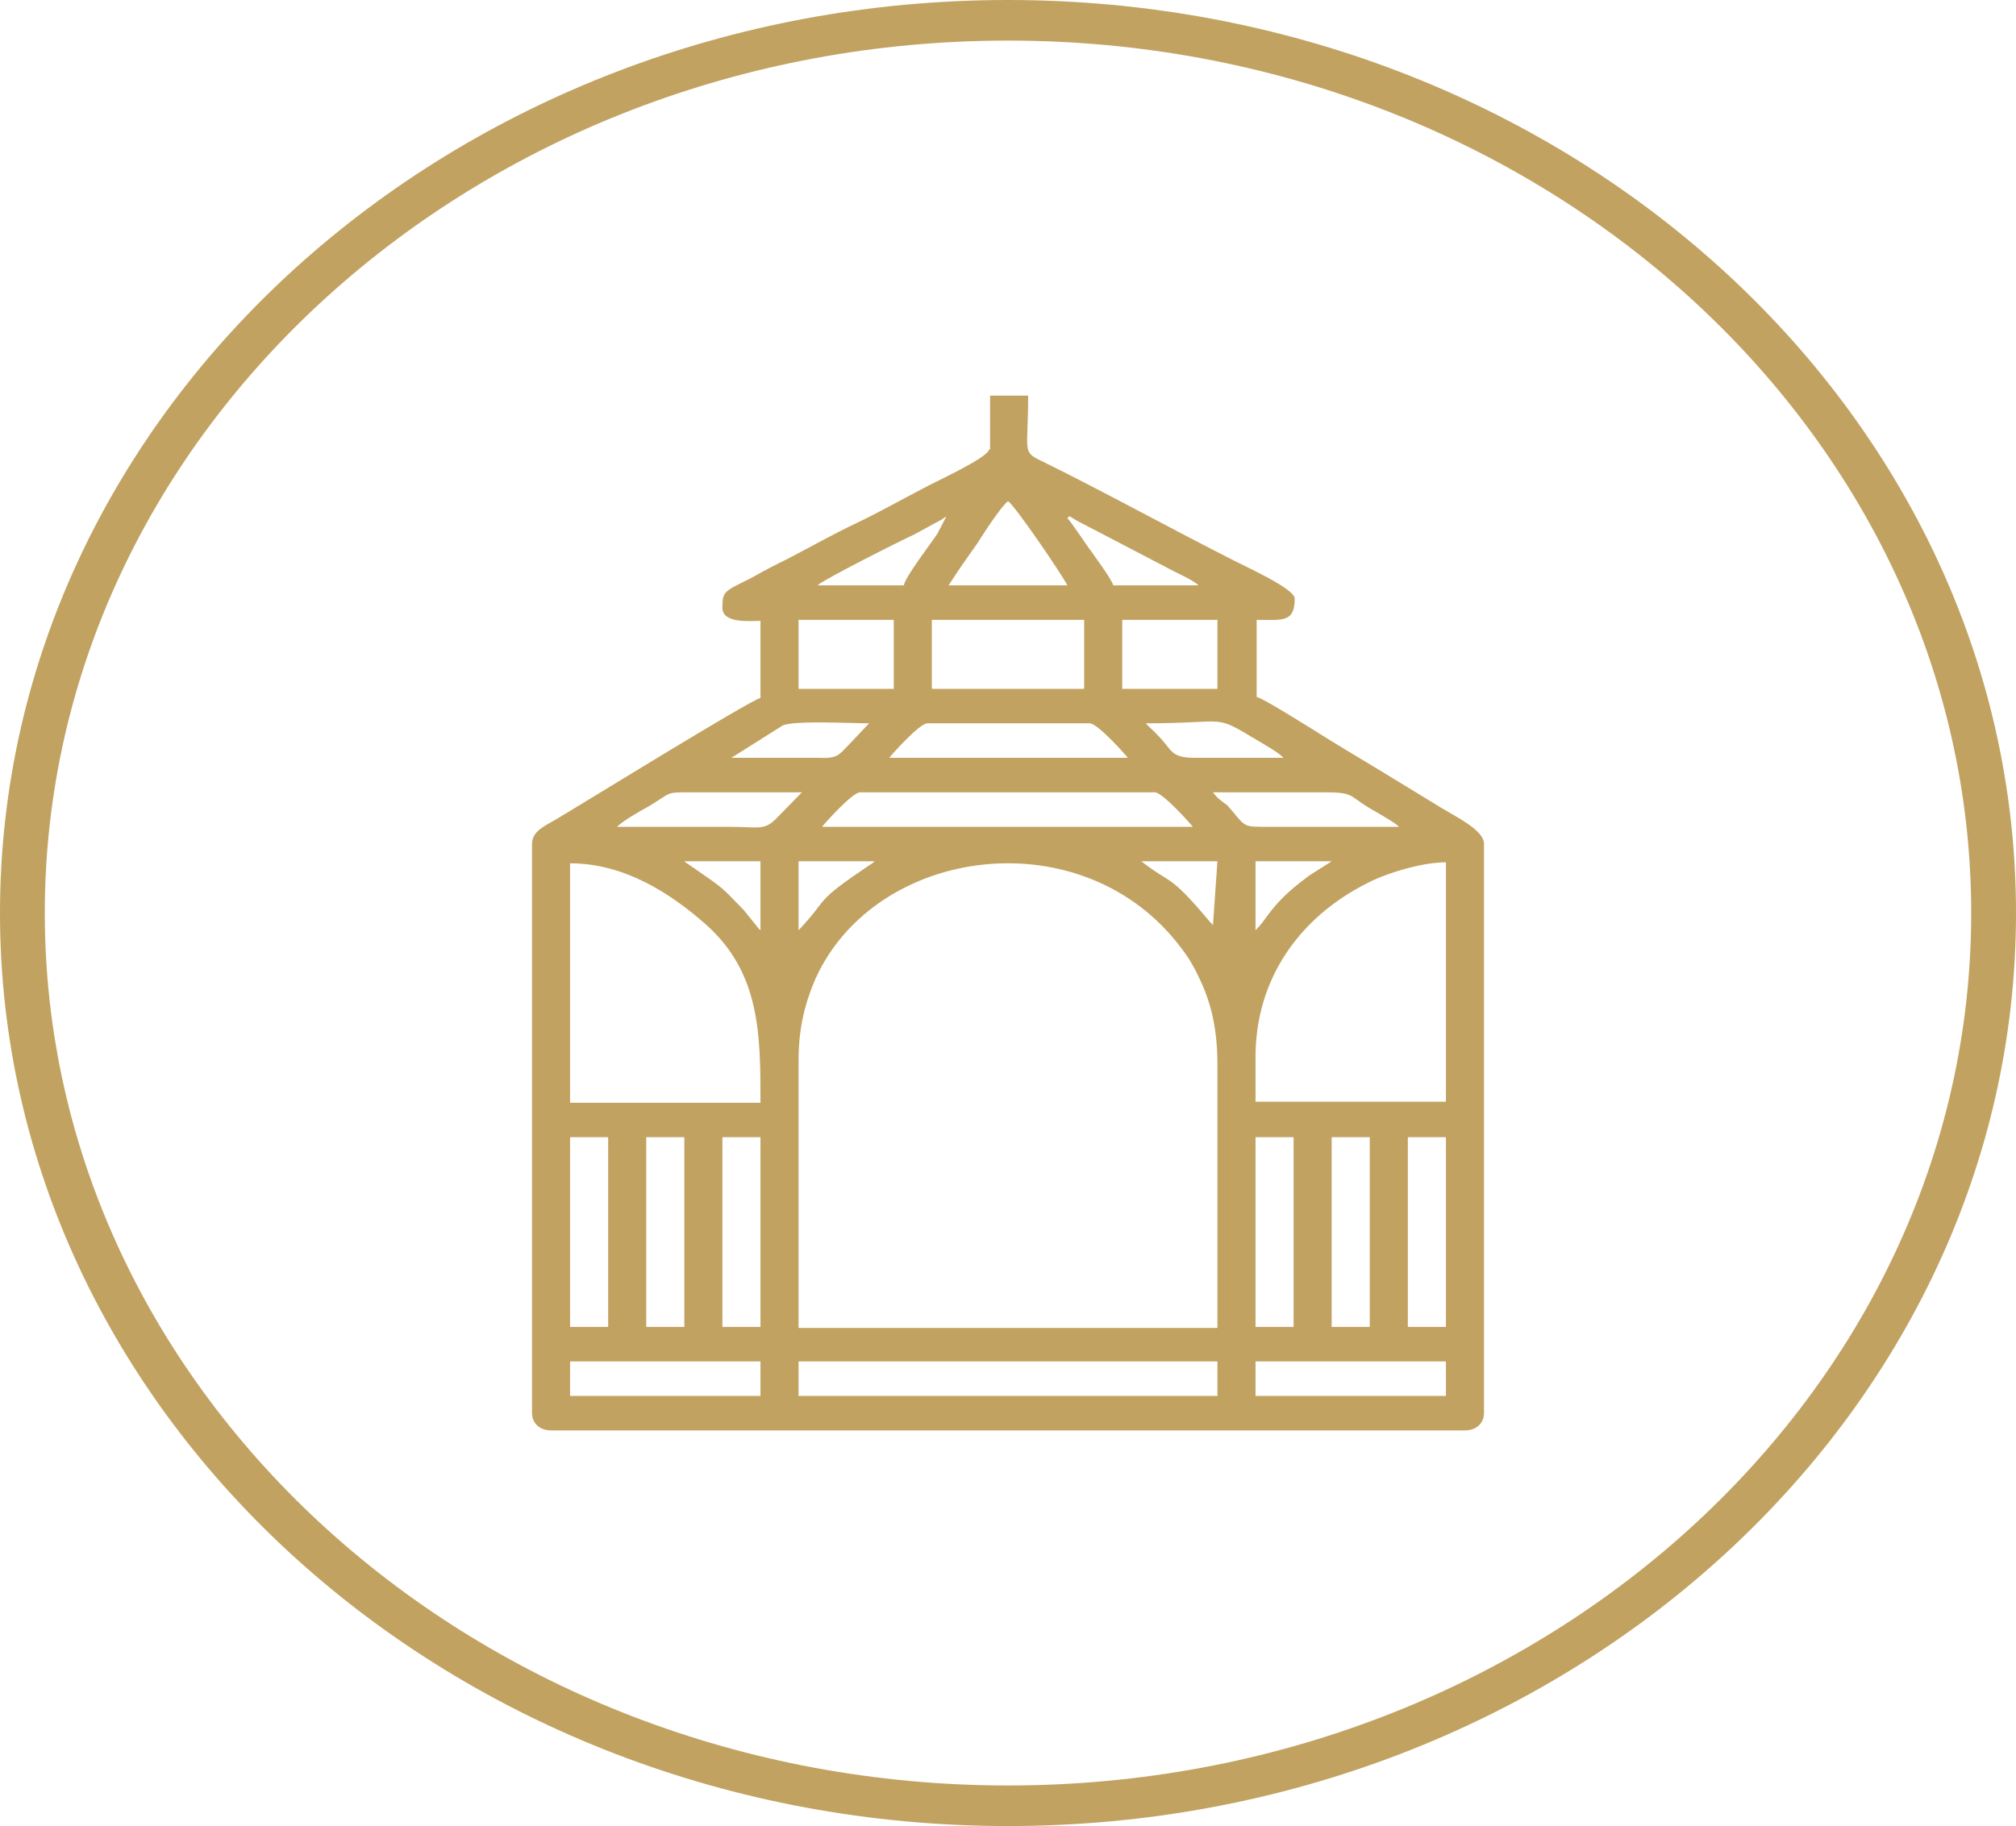
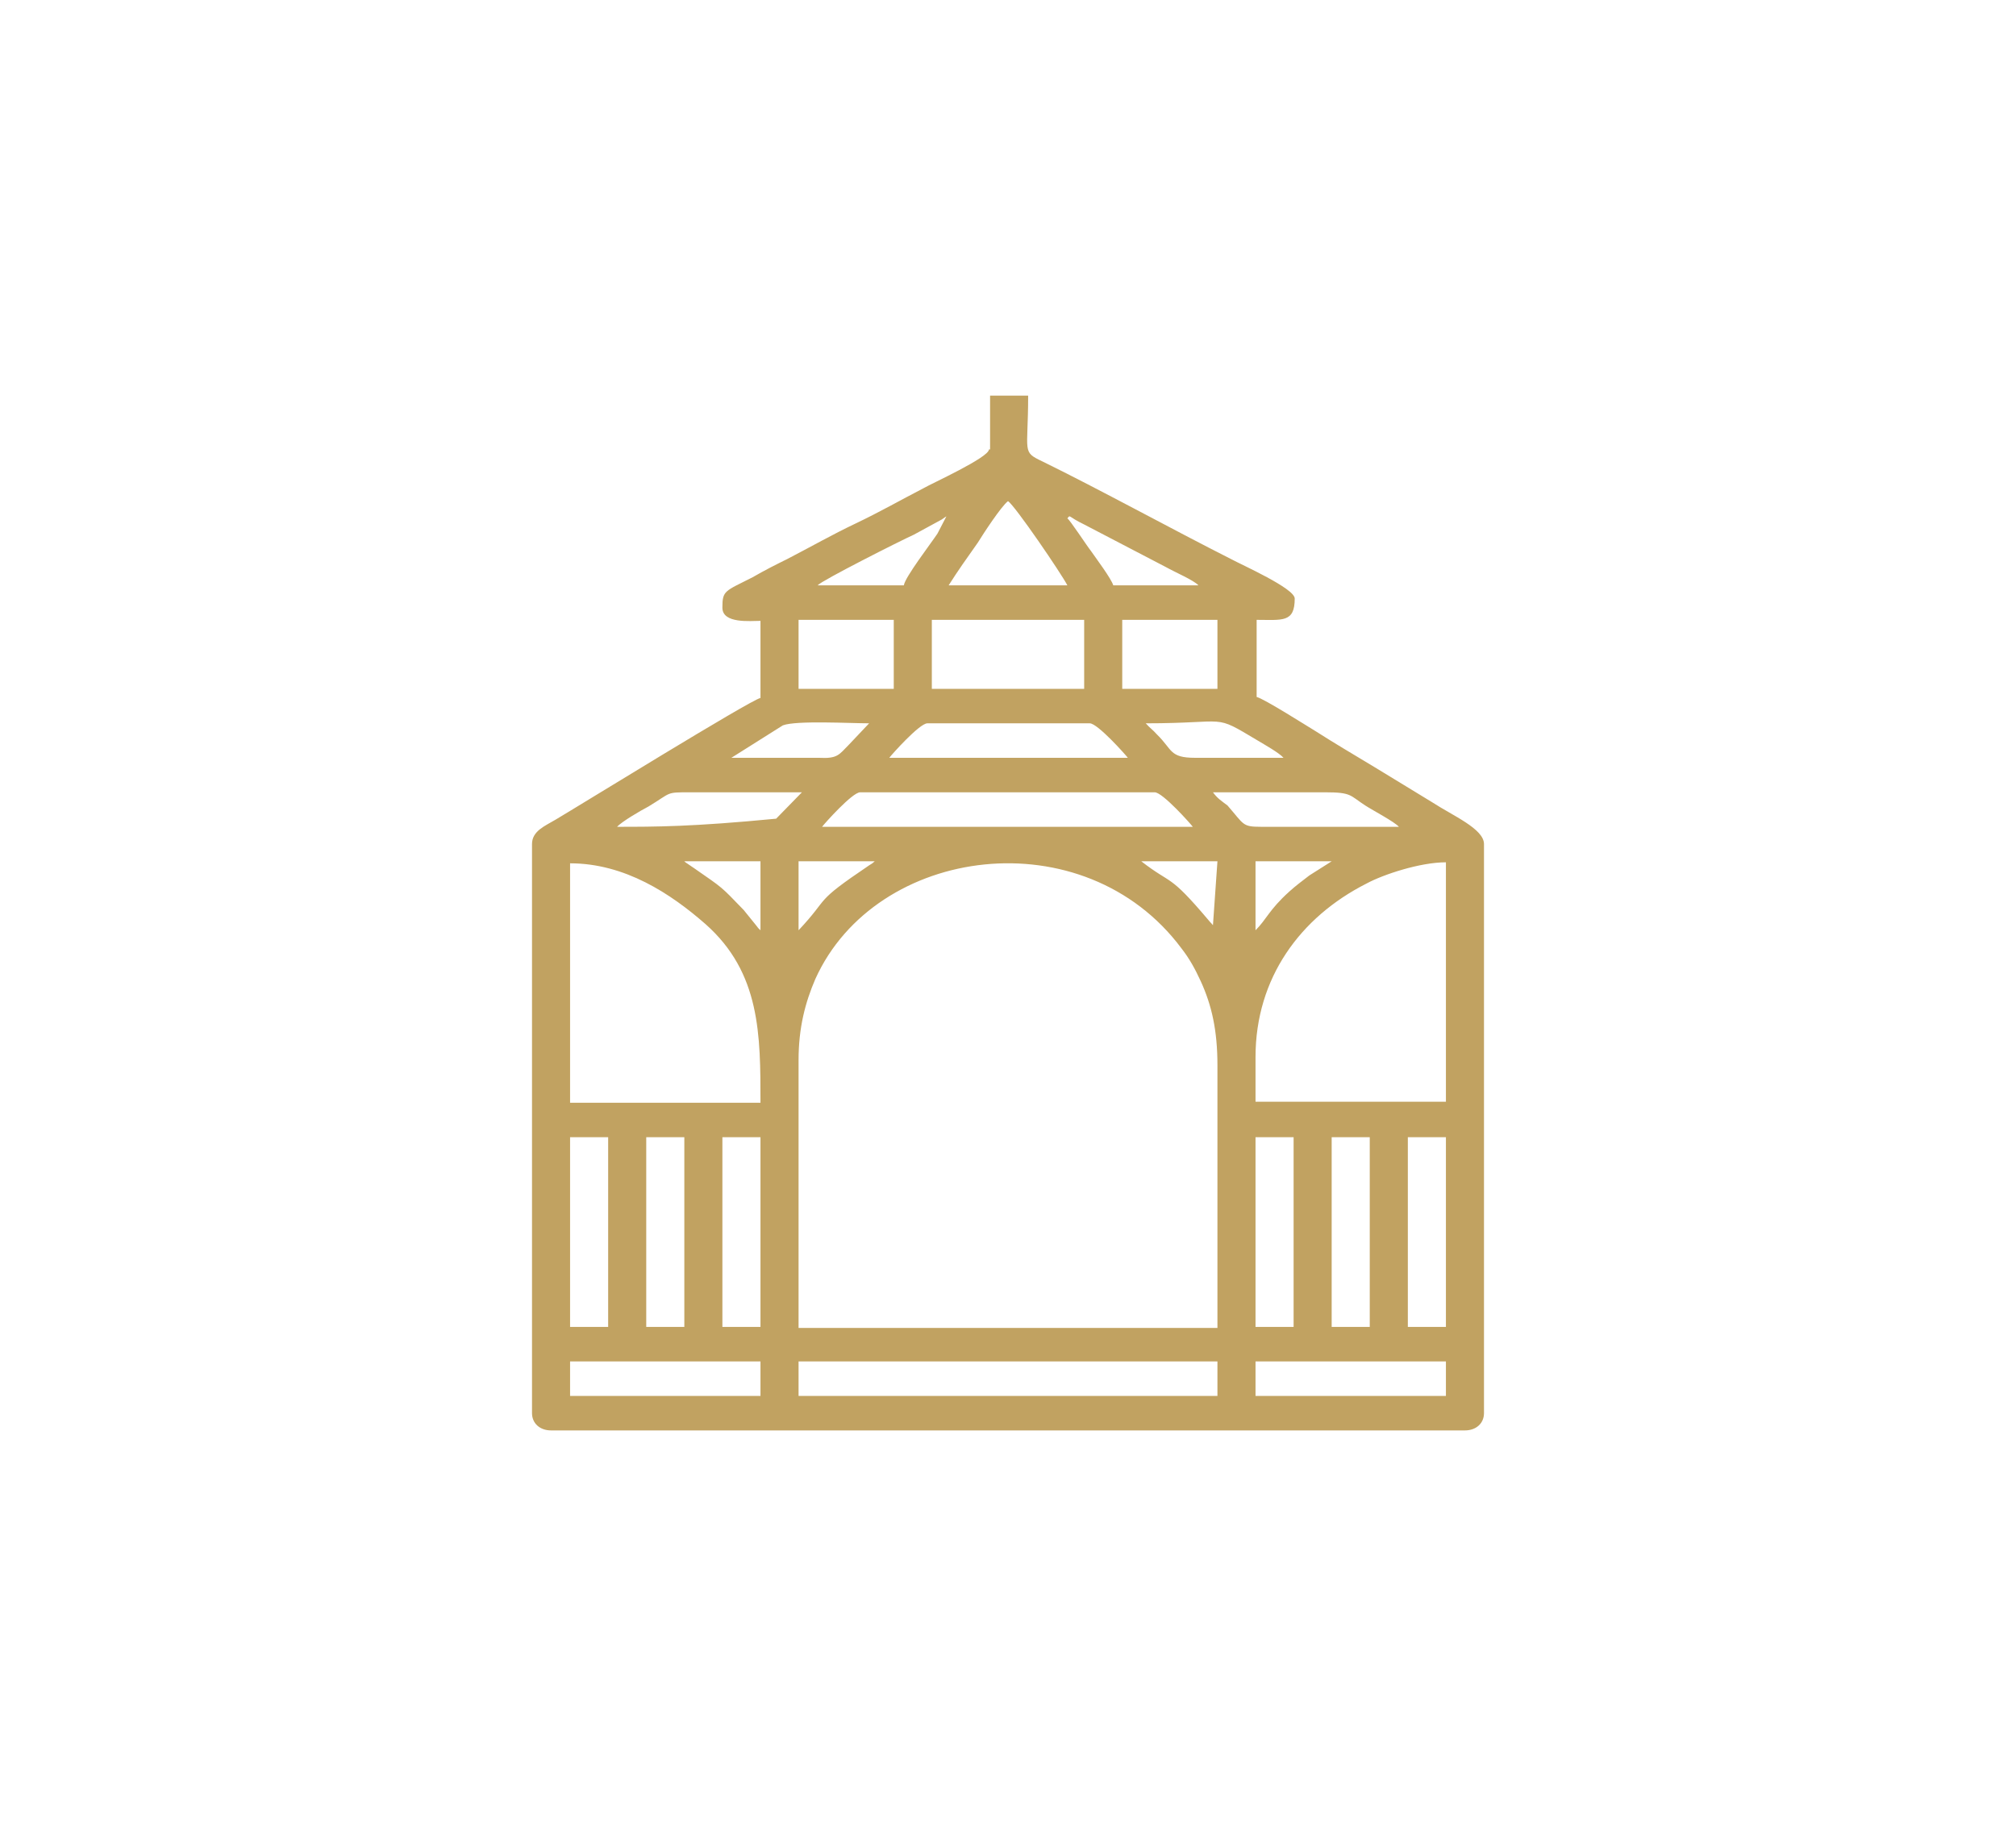
<svg xmlns="http://www.w3.org/2000/svg" width="415px" height="376px" viewBox="0 0 415 376">
  <g id="surface1">
-     <path style=" stroke:none;fill-rule:nonzero;fill:rgb(75.686%,63.529%,38.039%);fill-opacity:1;" d="M 203.582 92.539 C 203.582 94.207 191.59 99.641 190.207 100.477 C 185.367 102.98 180.984 105.488 176.145 107.785 C 171.305 110.086 166.922 112.59 162.082 115.098 C 159.543 116.352 157.469 117.395 154.934 118.859 C 149.168 121.781 148.707 121.574 148.707 125.125 C 148.707 128.465 154.473 127.84 156.547 127.84 L 156.547 143.715 C 154.473 144.133 118.965 166.066 114.355 168.781 C 112.281 170.035 109.516 171.078 109.516 173.797 L 109.516 290.98 C 109.516 293.07 111.129 294.535 113.434 294.535 L 301.566 294.535 C 303.871 294.535 305.484 293.07 305.484 290.98 L 305.484 173.797 C 305.484 170.664 299.031 167.945 294.879 165.23 C 290.73 162.723 287.043 160.426 282.891 157.922 C 278.742 155.414 274.82 153.117 270.902 150.609 C 268.828 149.355 260.297 143.926 258.684 143.508 L 258.684 127.633 C 263.984 127.633 266.523 128.258 266.523 123.246 C 266.523 121.156 255.688 116.352 253.379 115.098 C 241.391 109.039 226.176 100.684 214.648 95.043 C 210.266 92.957 211.648 93.375 211.648 81.465 L 203.812 81.465 L 203.812 92.539 Z M 186.059 120.527 L 168.305 120.527 C 169.227 119.484 185.367 111.336 188.133 110.086 L 193.898 106.949 C 194.82 106.324 194.129 106.742 194.82 106.324 L 192.977 109.875 C 191.59 111.965 186.289 118.859 186.059 120.527 Z M 219.719 106.742 C 220.41 105.906 219.719 106.324 223.18 107.996 L 240.008 116.77 C 241.852 117.812 245.773 119.484 246.695 120.527 L 229.172 120.527 C 228.711 119.066 225.715 115.098 224.562 113.426 C 223.871 112.59 220.18 106.949 219.719 106.742 Z M 207.5 103.191 C 208.883 104.027 218.566 118.23 219.719 120.527 L 195.281 120.527 C 197.125 117.605 199.199 114.68 201.273 111.754 C 202.43 109.875 206.117 104.234 207.5 103.191 Z M 164.387 127.633 L 183.984 127.633 L 183.984 141.836 L 164.387 141.836 Z M 191.82 127.633 L 223.18 127.633 L 223.18 141.836 L 191.82 141.836 Z M 231.016 127.633 L 250.613 127.633 L 250.613 141.836 L 231.016 141.836 Z M 150.555 156.039 L 161.16 149.355 C 163.926 148.312 174.992 148.938 178.91 148.938 L 174.762 153.324 C 172.688 155.414 172.457 156.25 168.535 156.039 C 162.773 156.039 156.777 156.039 150.555 156.039 Z M 235.859 148.938 C 253.379 148.938 249.461 146.848 258.914 152.488 C 260.297 153.324 263.293 154.996 264.215 156.039 C 258.223 156.039 252.227 156.039 246.004 156.039 C 240.699 156.039 241.391 154.367 238.164 151.234 C 237.242 150.191 236.781 149.98 235.859 148.938 Z M 190.898 148.938 L 224.332 148.938 C 225.945 148.938 231.707 155.414 232.168 156.039 L 183.062 156.039 C 183.523 155.414 189.285 148.938 190.898 148.938 Z M 127.035 170.246 C 127.957 169.199 131.879 166.902 133.492 166.066 C 138.332 163.141 136.949 163.141 142.023 163.141 C 149.629 163.141 157.469 163.141 165.078 163.141 L 159.773 168.574 C 157.238 171.078 156.316 170.246 149.859 170.246 C 142.484 170.246 134.875 170.246 127.035 170.246 Z M 249.691 163.141 C 257.301 163.141 265.141 163.141 272.746 163.141 C 278.281 163.141 277.82 163.77 281.047 165.859 C 282.66 166.902 287.043 169.199 287.965 170.246 L 259.605 170.246 C 255.688 170.246 256.148 169.828 252.688 165.859 C 251.305 164.812 250.613 164.395 249.691 163.141 Z M 177.066 163.141 L 237.703 163.141 C 239.316 163.141 245.082 169.617 245.543 170.246 L 169.227 170.246 C 169.688 169.617 175.453 163.141 177.066 163.141 Z M 140.871 177.348 L 156.547 177.348 L 156.547 191.551 C 156.086 191.133 156.086 191.133 155.625 190.508 L 153.09 187.375 C 148.246 182.359 148.938 182.988 142.945 178.809 L 141.102 177.555 C 141.102 177.555 140.871 177.348 140.871 177.348 Z M 164.387 191.551 L 164.387 177.348 L 180.062 177.348 C 179.602 177.766 179.602 177.766 178.91 178.184 C 167.152 186.121 171.07 184.449 164.387 191.551 Z M 234.938 177.348 L 250.613 177.348 L 249.691 190.508 C 249 189.672 249.461 190.297 248.77 189.461 C 240.469 179.645 241.391 182.359 234.938 177.348 Z M 258.453 191.551 L 258.453 177.348 L 274.129 177.348 L 269.52 180.27 C 267.906 181.523 266.754 182.359 265.371 183.613 C 261.219 187.375 260.758 189.254 258.453 191.551 Z M 117.352 177.766 C 128.648 177.766 138.102 184.031 145.25 190.297 C 156.547 200.324 156.547 213.066 156.547 227.062 L 117.352 227.062 Z M 258.453 217.664 C 258.453 201.367 267.676 188.836 281.277 181.941 C 284.734 180.062 292.344 177.555 297.648 177.555 L 297.648 226.852 L 258.453 226.852 Z M 117.352 234.164 L 125.191 234.164 L 125.191 273.227 L 117.352 273.227 Z M 133.031 234.164 L 140.871 234.164 L 140.871 273.227 L 133.031 273.227 Z M 148.707 234.164 L 156.547 234.164 L 156.547 273.227 L 148.707 273.227 Z M 164.387 218.289 C 164.387 211.605 165.77 206.383 167.844 201.578 C 180.293 174.004 223.18 168.363 243.234 195.312 C 244.852 197.398 246.004 199.488 247.156 201.996 C 249.461 207.008 250.613 212.23 250.613 219.332 L 250.613 273.438 L 164.387 273.438 Z M 258.453 234.164 L 266.293 234.164 L 266.293 273.227 L 258.453 273.227 Z M 274.129 234.164 L 281.969 234.164 L 281.969 273.227 L 274.129 273.227 Z M 289.809 234.164 L 297.648 234.164 L 297.648 273.227 L 289.809 273.227 Z M 117.352 280.328 L 156.547 280.328 L 156.547 287.43 L 117.352 287.43 Z M 164.387 280.328 L 250.613 280.328 L 250.613 287.43 L 164.387 287.43 Z M 258.453 280.328 L 297.648 280.328 L 297.648 287.43 L 258.453 287.43 Z M 258.453 280.328 " />
-     <path style=" stroke:none;fill-rule:nonzero;fill:rgb(75.686%,63.529%,38.039%);fill-opacity:1;" d="M 207.5 376 C 93.145 376 0 291.609 0 188 C 0 84.391 93.145 0 207.5 0 C 321.855 0 415 84.391 415 188 C 415 291.609 321.855 376 207.5 376 Z M 207.5 8.355 C 98.215 8.355 9.223 88.988 9.223 188 C 9.223 287.012 98.215 367.645 207.5 367.645 C 316.785 367.645 405.777 287.012 405.777 188 C 405.777 88.988 316.785 8.355 207.5 8.355 Z M 207.5 8.355 " />
+     <path style=" stroke:none;fill-rule:nonzero;fill:rgb(75.686%,63.529%,38.039%);fill-opacity:1;" d="M 203.582 92.539 C 203.582 94.207 191.59 99.641 190.207 100.477 C 185.367 102.98 180.984 105.488 176.145 107.785 C 171.305 110.086 166.922 112.59 162.082 115.098 C 159.543 116.352 157.469 117.395 154.934 118.859 C 149.168 121.781 148.707 121.574 148.707 125.125 C 148.707 128.465 154.473 127.84 156.547 127.84 L 156.547 143.715 C 154.473 144.133 118.965 166.066 114.355 168.781 C 112.281 170.035 109.516 171.078 109.516 173.797 L 109.516 290.98 C 109.516 293.07 111.129 294.535 113.434 294.535 L 301.566 294.535 C 303.871 294.535 305.484 293.07 305.484 290.98 L 305.484 173.797 C 305.484 170.664 299.031 167.945 294.879 165.23 C 290.73 162.723 287.043 160.426 282.891 157.922 C 278.742 155.414 274.82 153.117 270.902 150.609 C 268.828 149.355 260.297 143.926 258.684 143.508 L 258.684 127.633 C 263.984 127.633 266.523 128.258 266.523 123.246 C 266.523 121.156 255.688 116.352 253.379 115.098 C 241.391 109.039 226.176 100.684 214.648 95.043 C 210.266 92.957 211.648 93.375 211.648 81.465 L 203.812 81.465 L 203.812 92.539 Z M 186.059 120.527 L 168.305 120.527 C 169.227 119.484 185.367 111.336 188.133 110.086 L 193.898 106.949 C 194.82 106.324 194.129 106.742 194.82 106.324 L 192.977 109.875 C 191.59 111.965 186.289 118.859 186.059 120.527 Z M 219.719 106.742 C 220.41 105.906 219.719 106.324 223.18 107.996 L 240.008 116.77 C 241.852 117.812 245.773 119.484 246.695 120.527 L 229.172 120.527 C 228.711 119.066 225.715 115.098 224.562 113.426 C 223.871 112.59 220.18 106.949 219.719 106.742 Z M 207.5 103.191 C 208.883 104.027 218.566 118.23 219.719 120.527 L 195.281 120.527 C 197.125 117.605 199.199 114.68 201.273 111.754 C 202.43 109.875 206.117 104.234 207.5 103.191 Z M 164.387 127.633 L 183.984 127.633 L 183.984 141.836 L 164.387 141.836 Z M 191.82 127.633 L 223.18 127.633 L 223.18 141.836 L 191.82 141.836 Z M 231.016 127.633 L 250.613 127.633 L 250.613 141.836 L 231.016 141.836 Z M 150.555 156.039 L 161.16 149.355 C 163.926 148.312 174.992 148.938 178.91 148.938 L 174.762 153.324 C 172.688 155.414 172.457 156.25 168.535 156.039 C 162.773 156.039 156.777 156.039 150.555 156.039 Z M 235.859 148.938 C 253.379 148.938 249.461 146.848 258.914 152.488 C 260.297 153.324 263.293 154.996 264.215 156.039 C 258.223 156.039 252.227 156.039 246.004 156.039 C 240.699 156.039 241.391 154.367 238.164 151.234 C 237.242 150.191 236.781 149.98 235.859 148.938 Z M 190.898 148.938 L 224.332 148.938 C 225.945 148.938 231.707 155.414 232.168 156.039 L 183.062 156.039 C 183.523 155.414 189.285 148.938 190.898 148.938 Z M 127.035 170.246 C 127.957 169.199 131.879 166.902 133.492 166.066 C 138.332 163.141 136.949 163.141 142.023 163.141 C 149.629 163.141 157.469 163.141 165.078 163.141 L 159.773 168.574 C 142.484 170.246 134.875 170.246 127.035 170.246 Z M 249.691 163.141 C 257.301 163.141 265.141 163.141 272.746 163.141 C 278.281 163.141 277.82 163.77 281.047 165.859 C 282.66 166.902 287.043 169.199 287.965 170.246 L 259.605 170.246 C 255.688 170.246 256.148 169.828 252.688 165.859 C 251.305 164.812 250.613 164.395 249.691 163.141 Z M 177.066 163.141 L 237.703 163.141 C 239.316 163.141 245.082 169.617 245.543 170.246 L 169.227 170.246 C 169.688 169.617 175.453 163.141 177.066 163.141 Z M 140.871 177.348 L 156.547 177.348 L 156.547 191.551 C 156.086 191.133 156.086 191.133 155.625 190.508 L 153.09 187.375 C 148.246 182.359 148.938 182.988 142.945 178.809 L 141.102 177.555 C 141.102 177.555 140.871 177.348 140.871 177.348 Z M 164.387 191.551 L 164.387 177.348 L 180.062 177.348 C 179.602 177.766 179.602 177.766 178.91 178.184 C 167.152 186.121 171.07 184.449 164.387 191.551 Z M 234.938 177.348 L 250.613 177.348 L 249.691 190.508 C 249 189.672 249.461 190.297 248.77 189.461 C 240.469 179.645 241.391 182.359 234.938 177.348 Z M 258.453 191.551 L 258.453 177.348 L 274.129 177.348 L 269.52 180.27 C 267.906 181.523 266.754 182.359 265.371 183.613 C 261.219 187.375 260.758 189.254 258.453 191.551 Z M 117.352 177.766 C 128.648 177.766 138.102 184.031 145.25 190.297 C 156.547 200.324 156.547 213.066 156.547 227.062 L 117.352 227.062 Z M 258.453 217.664 C 258.453 201.367 267.676 188.836 281.277 181.941 C 284.734 180.062 292.344 177.555 297.648 177.555 L 297.648 226.852 L 258.453 226.852 Z M 117.352 234.164 L 125.191 234.164 L 125.191 273.227 L 117.352 273.227 Z M 133.031 234.164 L 140.871 234.164 L 140.871 273.227 L 133.031 273.227 Z M 148.707 234.164 L 156.547 234.164 L 156.547 273.227 L 148.707 273.227 Z M 164.387 218.289 C 164.387 211.605 165.77 206.383 167.844 201.578 C 180.293 174.004 223.18 168.363 243.234 195.312 C 244.852 197.398 246.004 199.488 247.156 201.996 C 249.461 207.008 250.613 212.23 250.613 219.332 L 250.613 273.438 L 164.387 273.438 Z M 258.453 234.164 L 266.293 234.164 L 266.293 273.227 L 258.453 273.227 Z M 274.129 234.164 L 281.969 234.164 L 281.969 273.227 L 274.129 273.227 Z M 289.809 234.164 L 297.648 234.164 L 297.648 273.227 L 289.809 273.227 Z M 117.352 280.328 L 156.547 280.328 L 156.547 287.43 L 117.352 287.43 Z M 164.387 280.328 L 250.613 280.328 L 250.613 287.43 L 164.387 287.43 Z M 258.453 280.328 L 297.648 280.328 L 297.648 287.43 L 258.453 287.43 Z M 258.453 280.328 " />
  </g>
</svg>